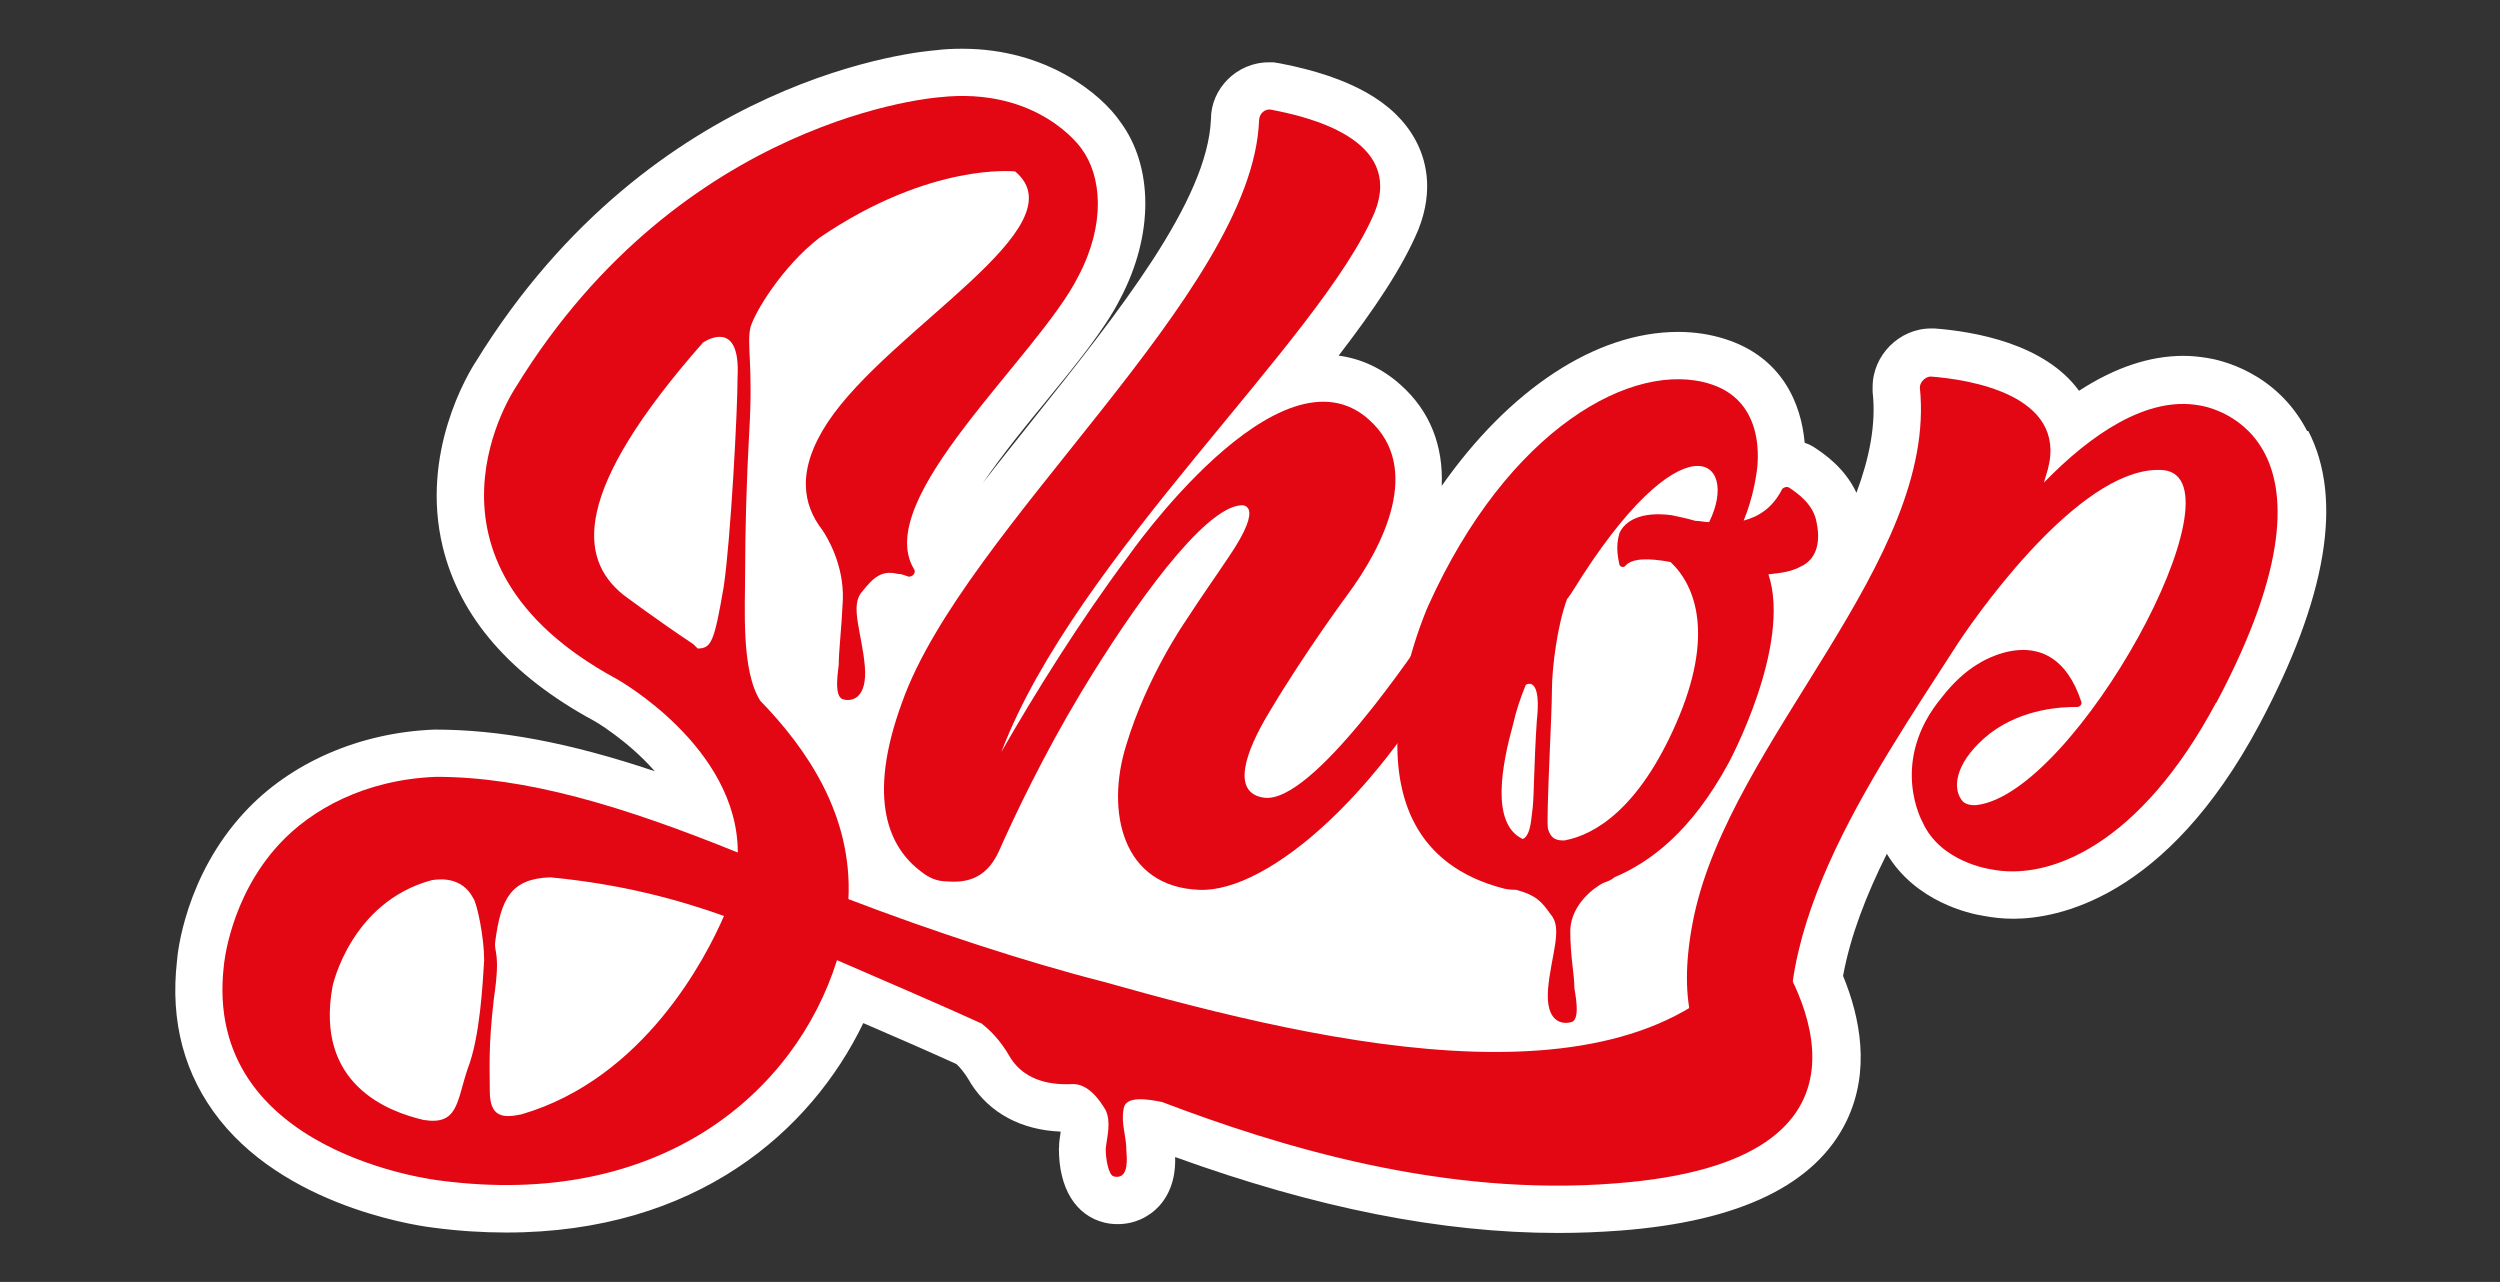
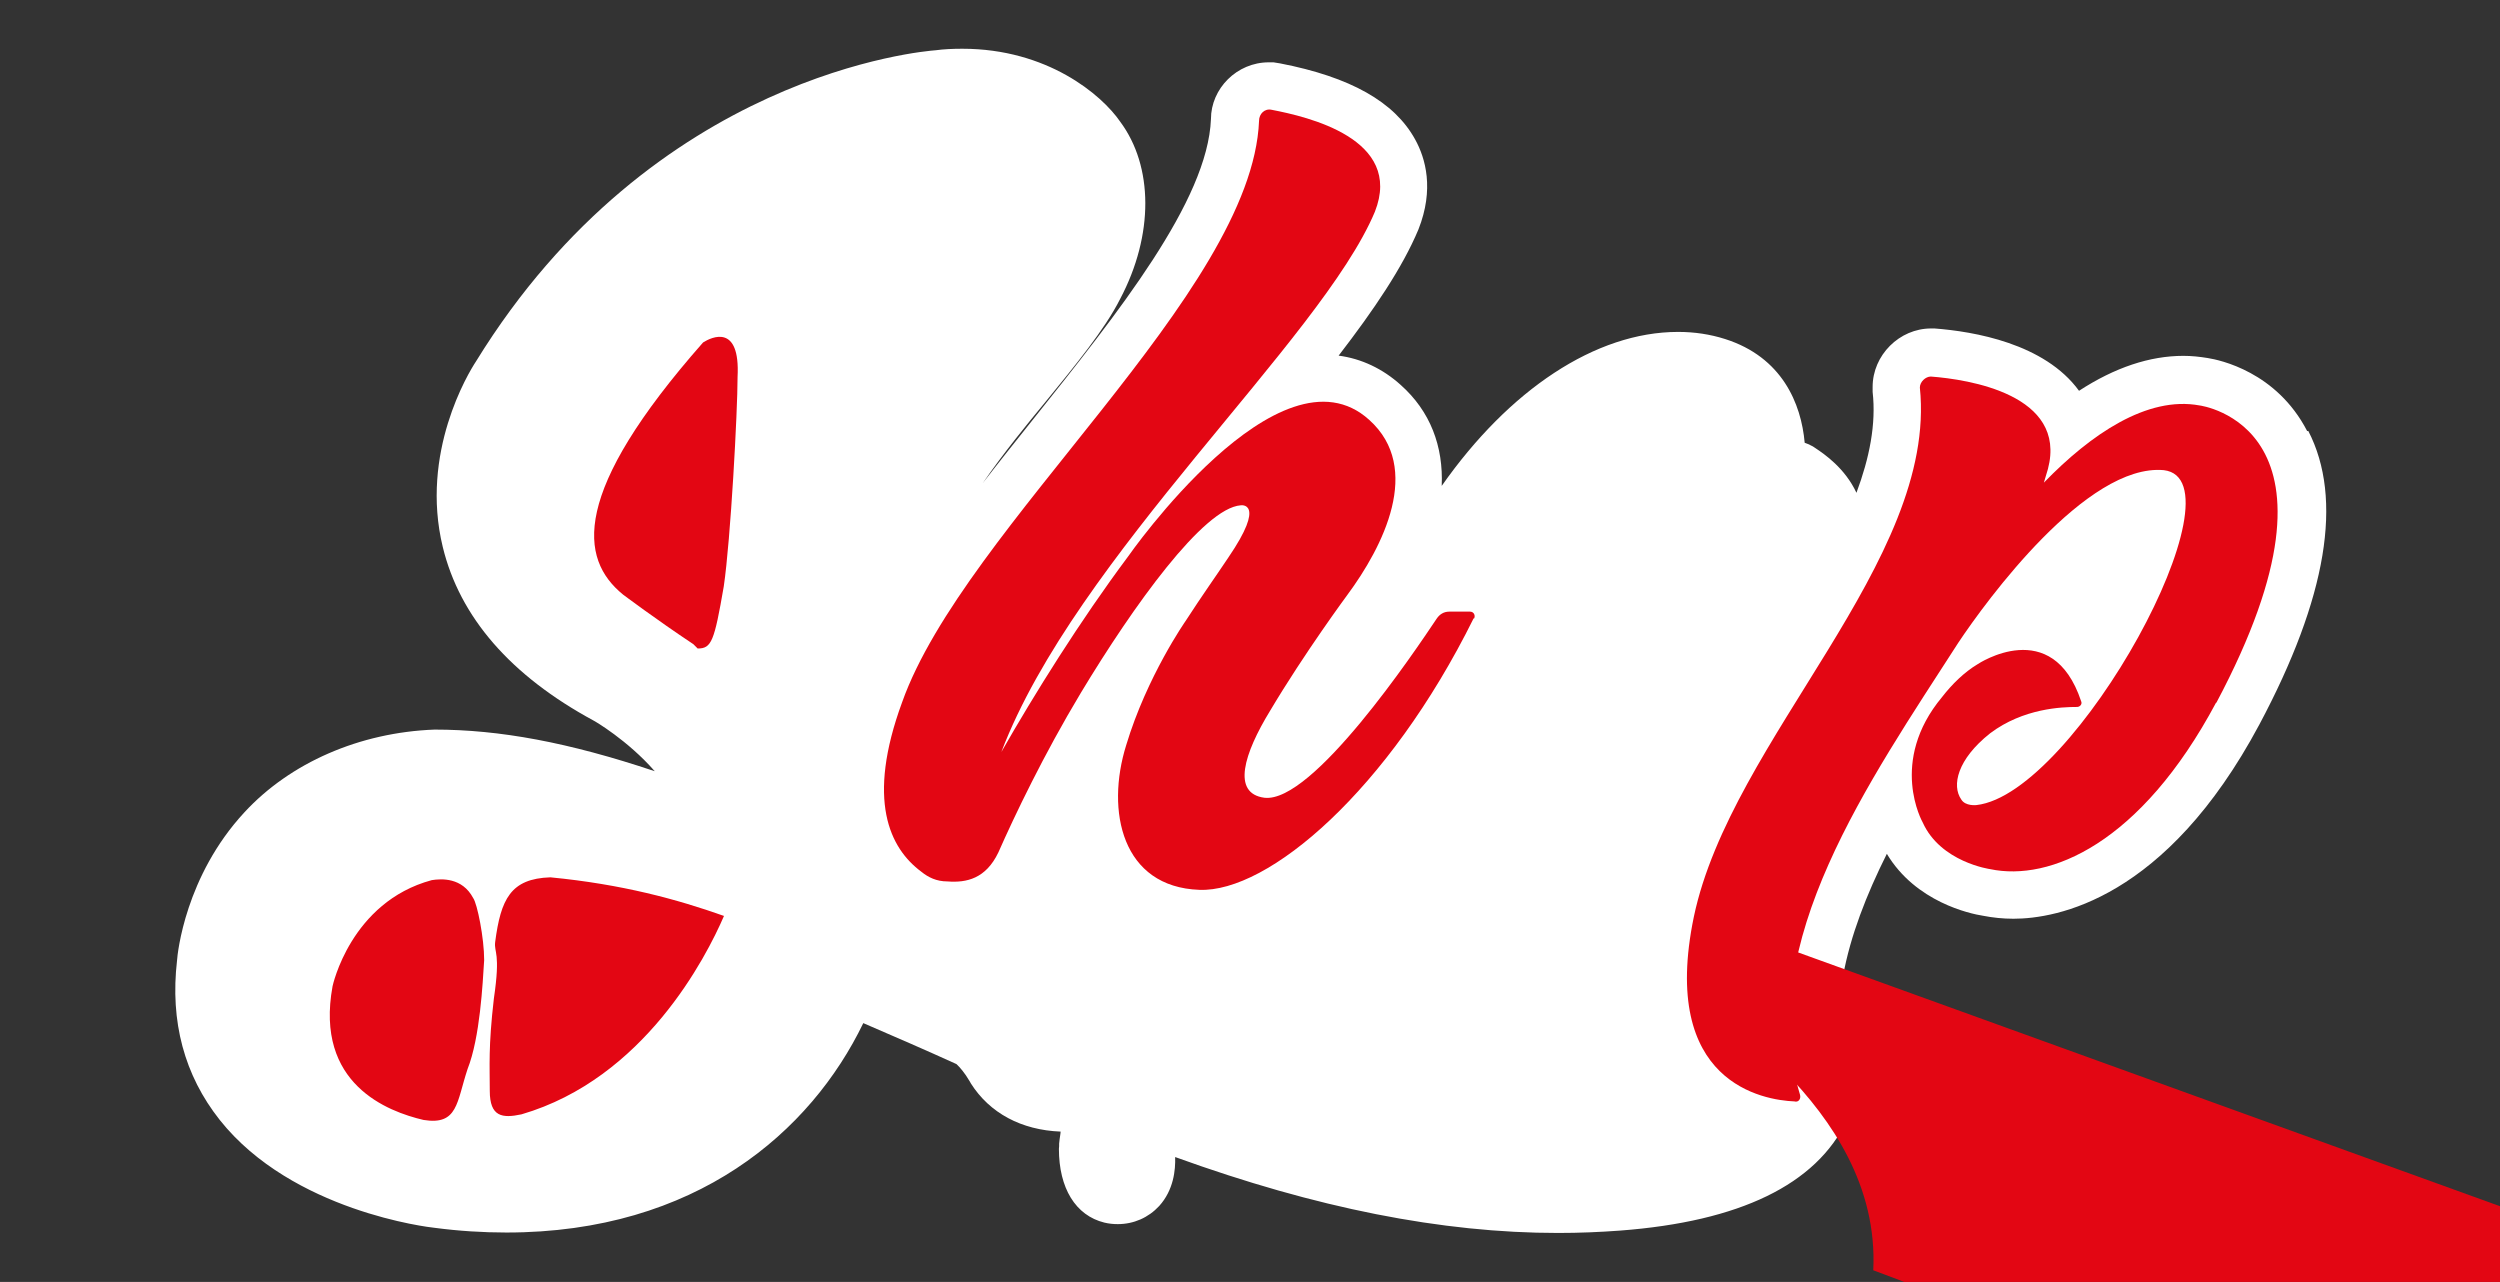
<svg xmlns="http://www.w3.org/2000/svg" id="_Слой_1" data-name=" Слой 1" viewBox="0 0 115.92 59.44">
  <rect x="0" y="0" width="115.92" height="59.44" fill="#333333" stroke="none" />
  <defs>
    <style> .cls-1 { fill: #fff; } .cls-2 { fill: #e30613; } </style>
  </defs>
  <path class="cls-1" d="M106.98,19.99c-1.42-2.75-4.05-3.3-4.62-3.39-.37-.06-.74-.1-1.12-.1-1.56,0-3.18,.54-4.84,1.62-1.6-2.2-4.88-2.75-6.7-2.89h-.08s-.08,0-.08,0c-1.47,0-2.71,1.24-2.71,2.71v.23c.17,1.5-.15,3.07-.75,4.68-.53-1.14-1.48-1.79-1.9-2.07l-.12-.08-.12-.06c-.08-.04-.17-.08-.26-.11-.16-1.82-1.05-3.97-3.69-4.81-.69-.22-1.42-.33-2.18-.33-3.83,0-7.84,2.69-10.96,7.14,.08-1.84-.53-3.46-1.9-4.68-.83-.75-1.82-1.22-2.88-1.36,1.64-2.13,2.96-4.08,3.7-5.85,.74-1.87,.33-3.3-.15-4.17-.96-1.75-3.01-2.9-6.26-3.53l-.31-.05h-.22c-1.48,0-2.68,1.22-2.68,2.63-.15,3.79-4.29,8.97-8.29,13.98-.78,.98-1.55,1.94-2.29,2.9,.94-1.37,2.15-2.85,2.87-3.72,1.43-1.75,2.79-3.41,3.5-4.82,1.57-2.97,1.54-6.15,0-8.22-.86-1.25-3.38-3.38-7.32-3.38-.43,0-.87,.02-1.23,.07-.53,.04-13.09,1.06-21.32,14.43-.35,.53-2.6,4.23-1.54,8.6,.79,3.26,3.15,5.97,6.99,8.05,.03,.01,1.57,.9,2.84,2.35-4-1.34-7.2-1.93-10.21-1.93h0c-3.48,.13-6.7,1.54-8.82,3.84-2.74,2.96-3.1,6.54-3.12,6.86-.33,2.84,.34,5.33,1.98,7.4,3.37,4.24,9.73,4.98,9.95,5,1.13,.15,2.26,.22,3.34,.22h0c8.79,0,14.12-4.68,16.55-9.71,1.44,.62,2.96,1.28,4.32,1.9,.16,.15,.38,.4,.62,.81l.05,.09c.87,1.37,2.34,2.16,4.16,2.23,0,.03-.01,.07-.01,.1-.02,.16-.05,.31-.06,.46v.12s-.01,.12-.01,.12c0,1.82,.77,3.09,2.11,3.42,.21,.05,.41,.07,.62,.07,.74,0,1.42-.3,1.92-.84,.67-.74,.76-1.67,.74-2.27,6.55,2.37,12.37,3.52,17.76,3.52,.97,0,1.94-.04,2.87-.11,5.56-.42,9.09-2.14,10.51-5.1,1.11-2.32,.62-4.79-.17-6.71,.34-1.86,1.08-3.76,2.03-5.66,1.34,2.24,3.87,2.78,4.45,2.87,.46,.09,.93,.14,1.42,.14,1.98,0,7.06-.88,11.4-9,3.14-5.89,3.9-10.47,2.27-13.62Z" />
  <g>
-     <path class="cls-2" d="M82.07,43.69c1.28,1.85,6.26,10.16-7.16,11.18-7.99,.64-15.66-1.73-21.02-3.77-.64-.13-1.72-.32-1.79,.32-.13,.7,.13,1.21,.13,1.98,.06,.64,0,1.28-.58,1.15-.26-.06-.38-.83-.38-1.28,.06-.58,.26-1.22,0-1.79-.26-.45-.83-1.28-1.6-1.21-1.53,.06-2.36-.51-2.81-1.21-.51-.9-1.02-1.34-1.34-1.6-2.11-.96-4.66-2.05-6.71-2.94-1.92,6.13-8.18,11.57-18.4,10.22,0,0-11.05-1.21-10.03-9.97,0,0,.26-3.13,2.56-5.62,1.47-1.6,3.96-3,7.28-3.13,4.15,0,8.63,1.34,13.99,3.51,0-4.92-5.62-8.05-5.62-8.05-10.16-5.5-4.66-13.55-4.66-13.55,7.73-12.59,19.62-13.42,19.62-13.42,4.6-.51,6.58,2.36,6.58,2.36,.96,1.28,1.15,3.51-.13,5.94-1.85,3.71-9.65,10.35-7.6,13.61,.06,.13-.06,.32-.26,.32-.19-.06-.32-.13-.51-.13-.77-.19-1.15,.19-1.66,.83-.58,.64,0,1.92,.13,3.45,.13,1.53-.64,1.66-1.02,1.53-.45-.13-.19-1.47-.19-1.6,0-.64,.13-1.66,.19-3,.06-1.6-.7-2.88-.96-3.26-.89-1.15-1.21-2.75,.26-4.98,2.88-4.35,11.76-9.07,8.69-11.63,0,0-3.9-.45-9.07,3.07-1.73,1.34-3,3.45-3.2,4.15-.19,.77,.13,1.73-.06,4.86-.13,2.3-.19,4.73-.19,6.45s-.19,4.6,.7,6.01c2.17,2.24,4.28,5.3,4.09,9.2,3.83,1.47,8.31,2.94,11.82,3.83,10.61,3,24.98,6.26,30.42-1.85,.13-.19,.38-.19,.51,0Zm-62.43,8.24c1.6,.26,1.53-.83,2.04-2.36,.58-1.47,.7-3.96,.77-5.05,0-1.02-.32-2.62-.51-2.88-.51-.96-1.47-.9-1.92-.83-3.77,1.02-4.6,4.92-4.6,4.92-.83,4.54,2.56,5.81,4.22,6.2Zm13.93-9.46c-2.17-.77-4.73-1.47-8.05-1.79-1.85,.06-2.3,1.02-2.56,3-.06,.51,.26,.45-.06,2.62-.26,2.24-.19,3.13-.19,4.28,0,1.21,.58,1.28,1.47,1.09,5.69-1.66,8.56-7.28,9.39-9.2Zm-1.41-12.59c.06,.06,.13,.13,.19,.19,.64,0,.77-.32,1.21-2.88,.32-2.17,.64-8.12,.64-9.71,.13-2.49-1.21-1.85-1.6-1.6-6.13,6.96-5.75,10.03-3.71,11.69,0,0,1.53,1.15,3.26,2.3Z" />
+     <path class="cls-2" d="M82.07,43.69s-.19,4.6,.7,6.01c2.17,2.24,4.28,5.3,4.09,9.2,3.83,1.47,8.31,2.94,11.82,3.83,10.61,3,24.98,6.26,30.42-1.85,.13-.19,.38-.19,.51,0Zm-62.43,8.24c1.6,.26,1.53-.83,2.04-2.36,.58-1.47,.7-3.96,.77-5.05,0-1.02-.32-2.62-.51-2.88-.51-.96-1.47-.9-1.92-.83-3.77,1.02-4.6,4.92-4.6,4.92-.83,4.54,2.56,5.81,4.22,6.2Zm13.93-9.46c-2.17-.77-4.73-1.47-8.05-1.79-1.85,.06-2.3,1.02-2.56,3-.06,.51,.26,.45-.06,2.62-.26,2.24-.19,3.13-.19,4.28,0,1.21,.58,1.28,1.47,1.09,5.69-1.66,8.56-7.28,9.39-9.2Zm-1.41-12.59c.06,.06,.13,.13,.19,.19,.64,0,.77-.32,1.21-2.88,.32-2.17,.64-8.12,.64-9.71,.13-2.49-1.21-1.85-1.6-1.6-6.13,6.96-5.75,10.03-3.71,11.69,0,0,1.53,1.15,3.26,2.3Z" />
    <path class="cls-2" d="M68.33,28.67c-3.96,7.99-9.52,12.72-12.72,12.59-3.58-.13-4.35-3.64-3.39-6.71,.96-3.19,2.75-5.75,2.75-5.75,.83-1.28,1.34-1.98,1.98-2.94,1.79-2.62,.58-2.43,.58-2.43-1.73,.13-4.98,4.66-7.41,8.69-1.73,2.88-3.07,5.69-3.83,7.41-.58,1.21-1.47,1.41-2.36,1.34-.51,0-.89-.19-1.21-.45-1.47-1.09-2.56-3.32-.89-7.86,2.88-8.11,16.23-18.98,16.55-26.96,0-.32,.26-.58,.58-.51,1.66,.32,6.13,1.34,4.79,4.73-2.49,5.94-13.87,15.98-17.32,25.05,1.53-2.68,3.64-6.07,5.88-9.07,0,0,7.03-10.1,11.18-6.33,2.49,2.24,.64,5.88-1.02,8.12,0,0-1.98,2.68-3.58,5.37-1.21,1.98-1.79,3.83-.26,4.03,2.24,.26,6.96-6.77,7.99-8.31,.13-.19,.32-.32,.58-.32h.96c.19,0,.26,.19,.19,.32Z" />
-     <path class="cls-2" d="M83.53,26.25c-.45,.26-.96,.32-1.53,.38,1.09,3.32-1.85,8.75-1.85,8.75-1.73,3.19-3.64,4.6-5.3,5.3-.13,.13-.32,.19-.51,.26-.38,.19-1.47,.96-1.53,2.17,0,1.28,.19,2.05,.19,2.68,0,.13,.32,1.47-.13,1.6-.45,.13-1.21,0-1.09-1.53,.13-1.53,.7-2.81,.13-3.45-.45-.64-.7-.9-1.6-1.15-.38,0-.58-.06-.58-.06-8.43-2.17-3.51-13.1-3.51-13.1,3.71-8.24,9.52-11.44,13.1-10.29,2.81,.9,2.11,4.22,2.11,4.22,0,0-.13,1.02-.58,2.11,.7-.19,1.34-.58,1.79-1.47,.06-.06,.19-.13,.32-.06,.38,.26,1.15,.77,1.28,1.66,.19,.96-.06,1.66-.7,1.98Zm-12.91,12.65c.38-.19,.38-1.02,.45-1.47,.06-.51,.06-2.11,.19-4.02,.19-1.73-.26-1.79-.51-1.66-.26,.64-.45,1.21-.58,1.79-.51,1.85-1.09,4.66,.45,5.37Zm2.3-11.5s-.06,.13-.26,.38c-.45,1.21-.7,3.19-.7,4.22,0,1.15-.26,5.69-.19,6.39,.13,.58,.51,.58,.77,.58,1.41-.26,3.45-1.47,5.18-5.43,1.79-4.09,.9-6.39-.26-7.48-1.02-.19-1.79-.19-2.11,.19-.06,.06-.19,.06-.26-.06-.06-.32-.19-.83,0-1.47,.26-.58,1.02-1.02,2.43-.83,.26,.06,.64,.13,1.09,.26,.19,0,.45,.06,.64,.06,1.47-3-1.28-4.98-6.33,3.2Z" />
    <path class="cls-2" d="M102.76,32.57c-3.51,6.58-7.73,8.31-10.48,7.73,0,0-2.3-.32-3.13-2.17,0,0-1.6-2.81,.9-5.81,.45-.58,1.02-1.15,1.66-1.53,0,0,3.45-2.3,4.79,1.73,.06,.13-.06,.26-.19,.26-.7,0-2.49,.06-4.03,1.22-1.53,1.21-1.79,2.43-1.34,3.07,.19,.32,.7,.26,.7,.26,4.6-.51,12.52-15.08,8.69-15.53-3.58-.32-8.24,6.07-9.52,7.99-4.15,6.45-9.46,13.99-7.35,20.96,.06,.19-.06,.38-.26,.32-1.41-.06-6.26-.83-4.66-8.56,1.73-8.24,11.31-16.49,10.48-24.54,0-.26,.26-.51,.51-.51,1.73,.13,6.33,.83,5.43,4.28-.06,.19-.13,.45-.19,.64,2.17-2.24,4.79-4.03,7.22-3.58,0,0,7.6,.96,.77,13.8Z" />
  </g>
</svg>